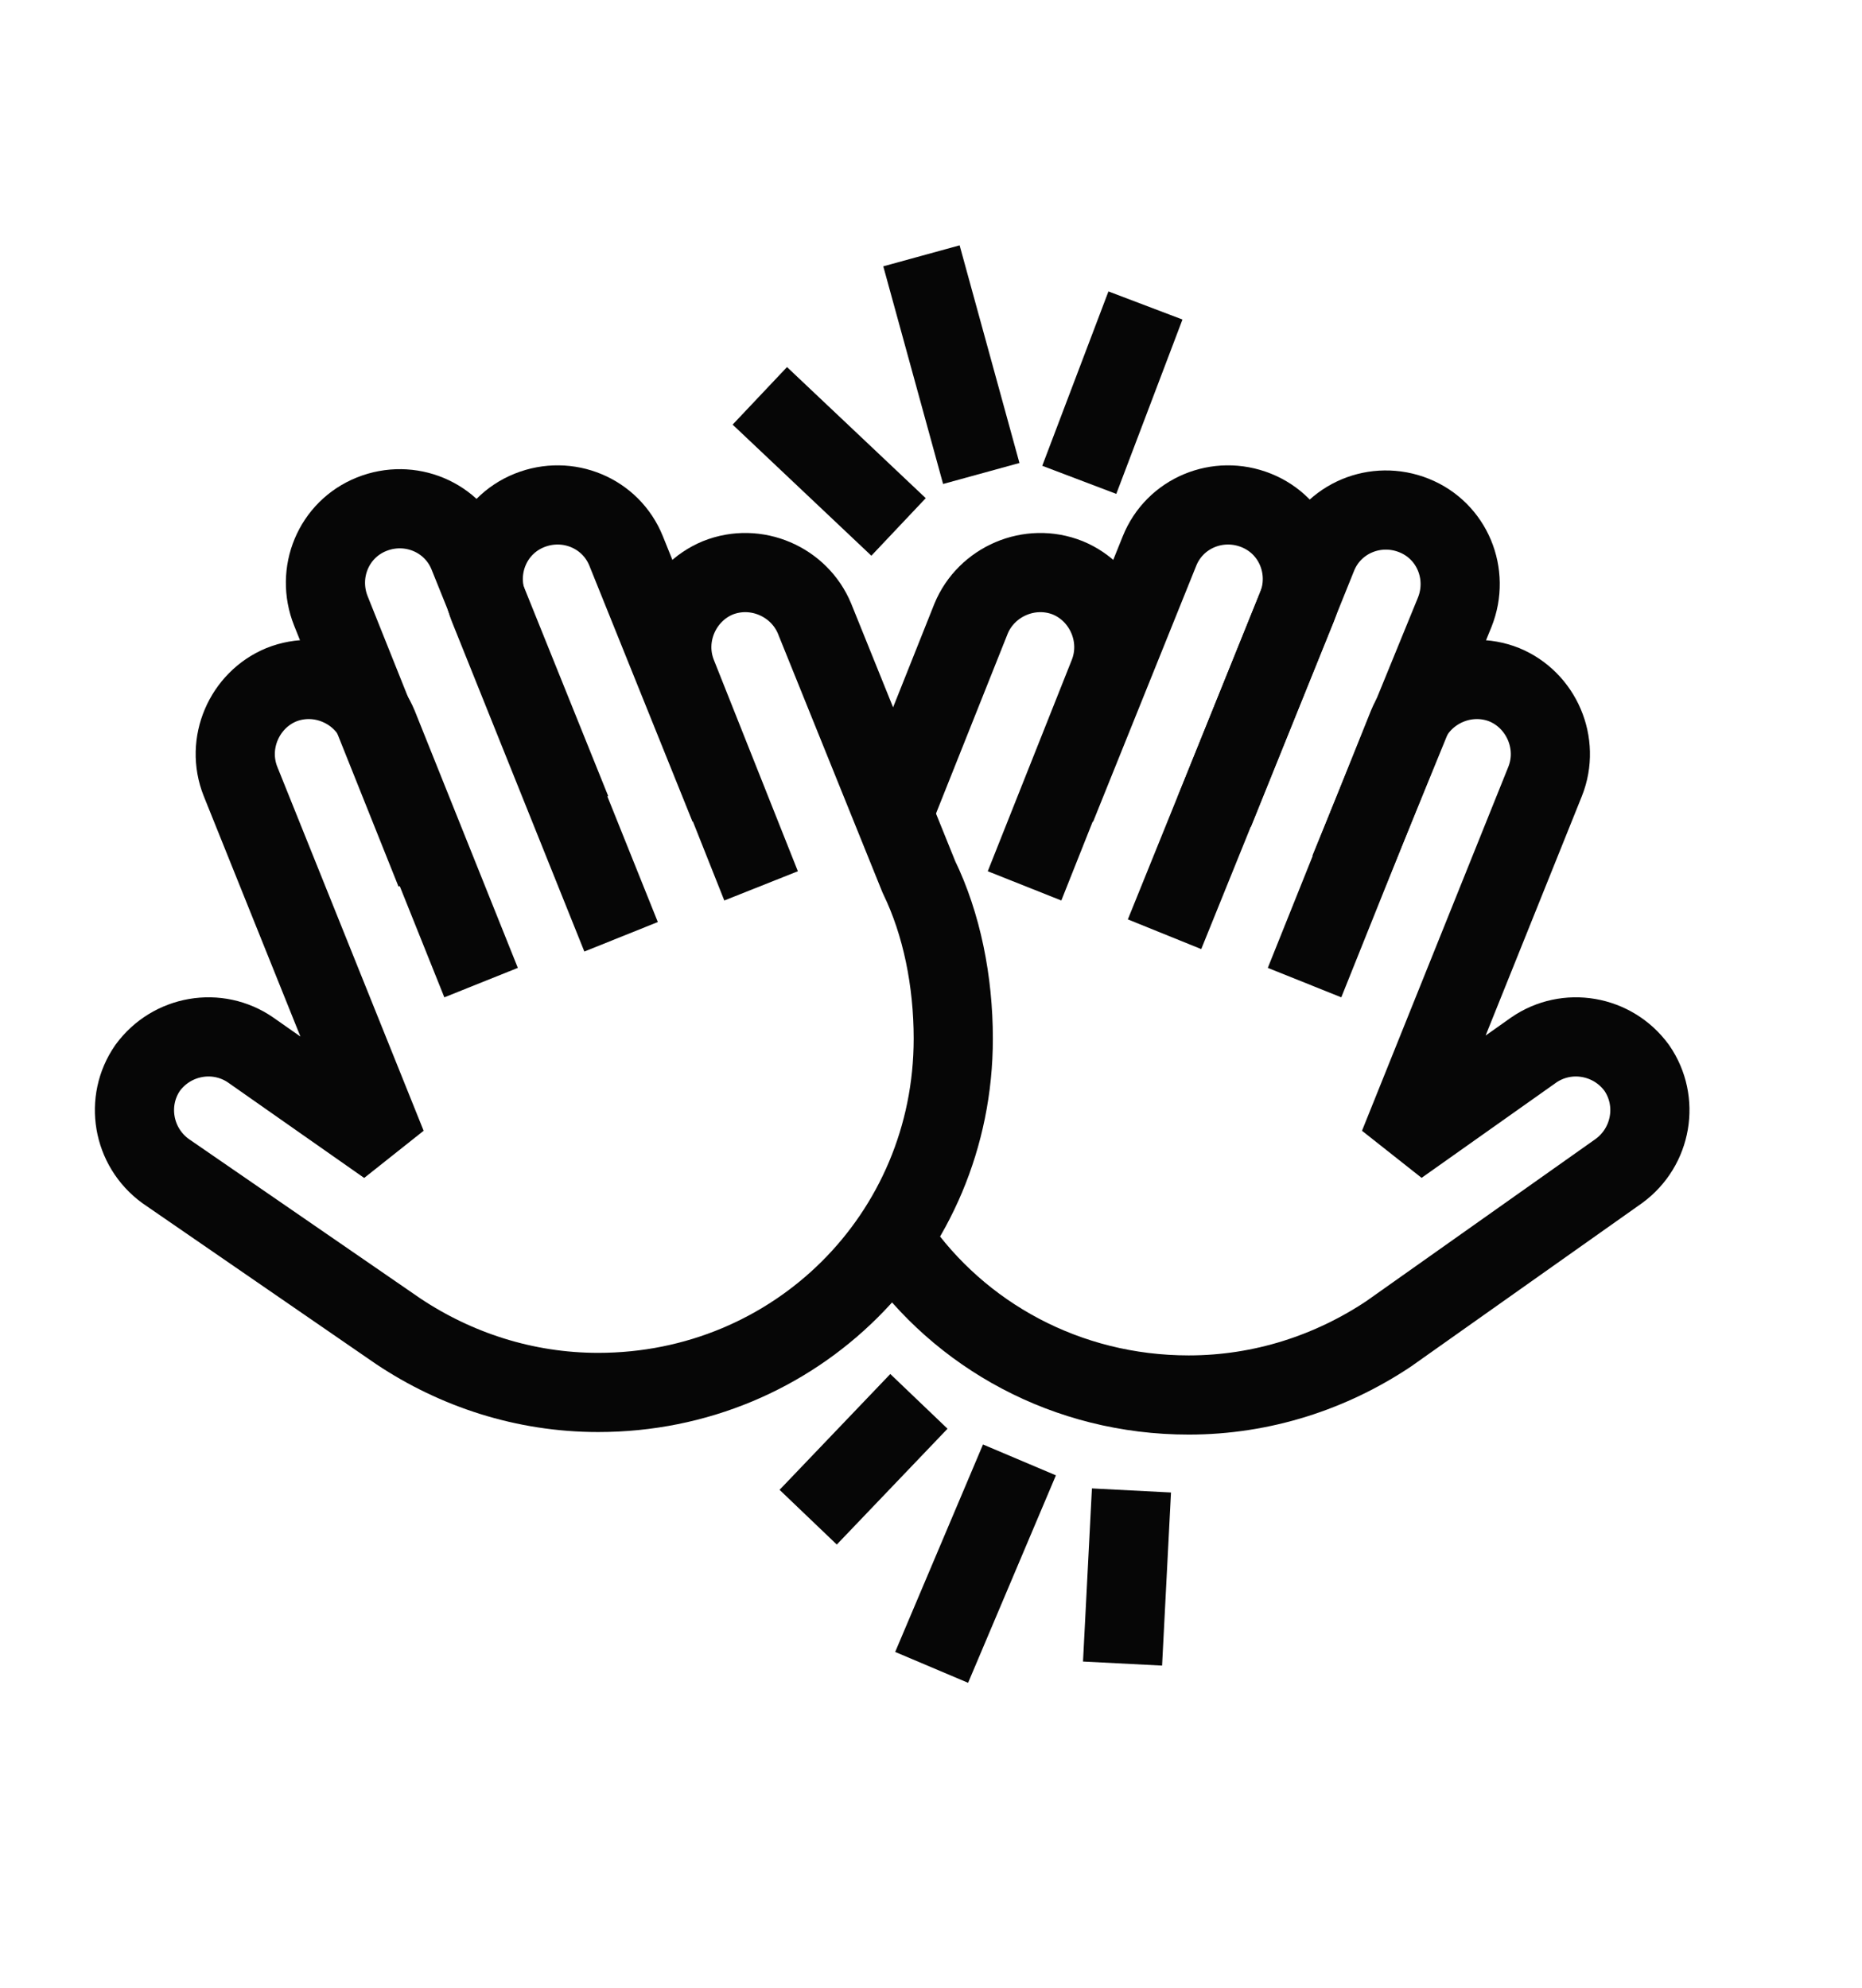
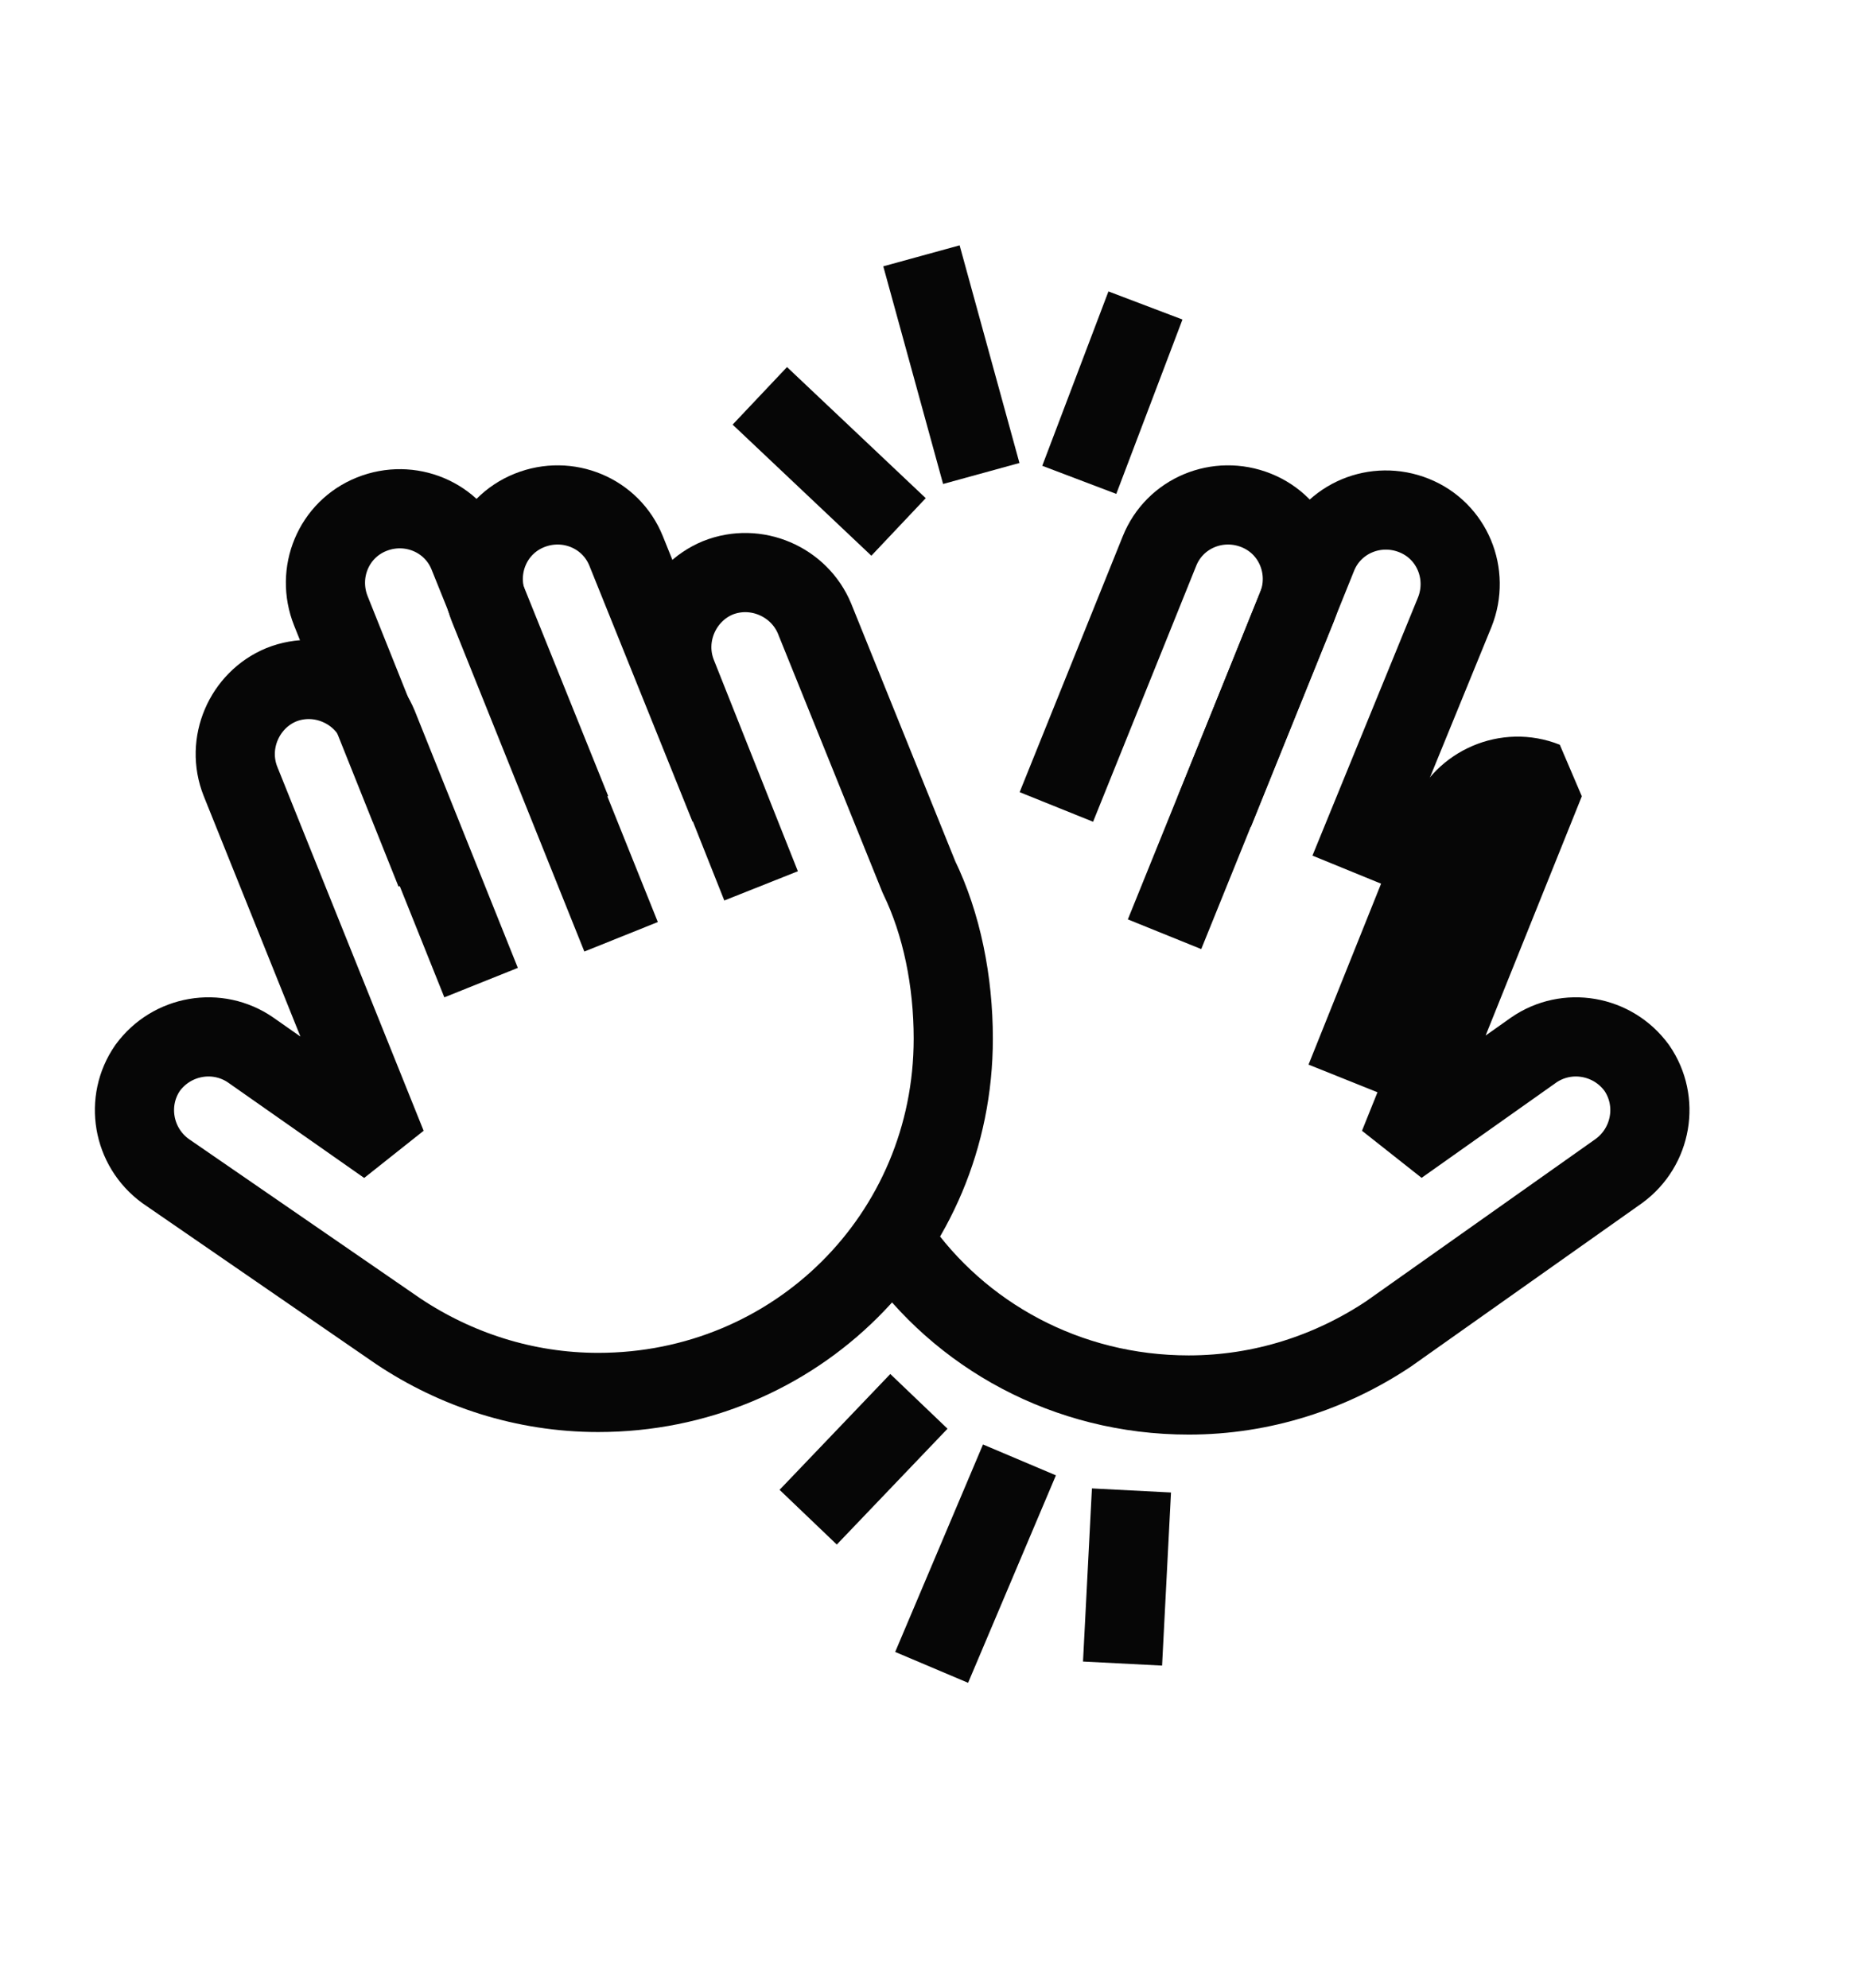
<svg xmlns="http://www.w3.org/2000/svg" version="1.1" id="Layer_1" x="0px" y="0px" viewBox="0 0 146.3 156.2" style="enable-background:new 0 0 146.3 156.2;" xml:space="preserve">
  <style type="text/css">
	.st0{fill:none;stroke:#060606;stroke-width:4;stroke-linecap:square;stroke-miterlimit:10;}
	.st1{fill:none;stroke:#060606;stroke-width:4;stroke-linejoin:bevel;stroke-miterlimit:10;}
	.st2{fill:none;stroke:#060606;stroke-width:4;stroke-miterlimit:10;}
	.st3{fill:none;stroke:#060606;stroke-width:5.883;stroke-linejoin:bevel;stroke-miterlimit:10;}
	.st4{fill:none;stroke:#060606;stroke-width:5.883;stroke-miterlimit:10;}
	.st5{fill:none;stroke:#060606;stroke-width:5.444;stroke-linecap:square;stroke-miterlimit:10;}
	.st6{fill:none;stroke:#060606;stroke-width:5.444;stroke-linejoin:bevel;stroke-miterlimit:10;}
	.st7{fill:none;stroke:#060606;stroke-width:5.444;stroke-miterlimit:10;}
	.st8{fill:#272726;}
	.st9{fill:none;stroke:#060606;stroke-width:5.444;stroke-linejoin:round;stroke-miterlimit:10;}
	.st10{fill:none;stroke:#060606;stroke-miterlimit:10;}
	.st11{fill:none;stroke:#060606;stroke-width:2;stroke-miterlimit:10;}
	.st12{fill:#111111;stroke:#060606;stroke-width:4;stroke-miterlimit:10;}
	.st13{fill:none;stroke:#060606;stroke-width:6.221;stroke-linejoin:bevel;stroke-miterlimit:10;}
</style>
  <g>
    <line class="st13" x1="59.7" y1="31.1" x2="70.6" y2="41.4" />
    <line class="st13" x1="72.4" y1="20.1" x2="77.1" y2="37.2" />
    <line class="st13" x1="84.8" y1="37.7" x2="90" y2="24" />
    <path class="st13" d="M44.9,63.7l-8.1-20.1c-1.2-3-4.6-4.4-7.6-3.2c-3,1.2-4.4,4.6-3.2,7.6l8.2,20.5" />
    <path class="st13" d="M57.3,63.4l-8.1-20.1c-1.2-3-4.6-4.4-7.6-3.2c-3,1.2-4.4,4.6-3.2,7.6l10.4,25.9" />
    <path class="st13" d="M59.8,69.6l-6.6-16.6c-1.2-3,0.3-6.4,3.2-7.6c3-1.2,6.4,0.3,7.6,3.2l8.2,20.3c1.8,3.7,2.7,8.2,2.7,12.7   c0,15.5-12.4,27.8-27.9,27.8c-5.8,0-11.2-1.8-15.7-4.8L13,92c-2.6-1.9-3.2-5.5-1.4-8.1c1.9-2.6,5.5-3.2,8.1-1.4L30.4,90L18.9,61.4   c-1.2-3,0.3-6.4,3.2-7.6c3-1.2,6.4,0.3,7.6,3.2l8.1,20.2" />
    <path class="st13" d="M95.4,63.8l8.1-20.1c1.2-3,4.6-4.4,7.6-3.2c3,1.2,4.4,4.6,3.2,7.6L106,68.4" />
    <path class="st13" d="M83,63.4l8.1-20.1c1.2-3,4.6-4.4,7.6-3.2c3,1.2,4.4,4.6,3.2,7.6L91.5,73.4" />
-     <path class="st13" d="M70.4,97.7c5,7.2,13.4,11.9,23,11.9c5.8,0,11.2-1.8,15.7-4.8L127.2,92c2.6-1.9,3.2-5.5,1.4-8.1   c-1.9-2.6-5.5-3.2-8.1-1.4L109.9,90l11.5-28.6c1.2-3-0.3-6.4-3.2-7.6c-3-1.2-6.4,0.3-7.6,3.2l-8.1,20.2" />
-     <path class="st13" d="M80.5,69.6l6.6-16.6c1.2-3-0.3-6.4-3.2-7.6c-3-1.2-6.4,0.3-7.6,3.2l-5.9,14.8" />
+     <path class="st13" d="M70.4,97.7c5,7.2,13.4,11.9,23,11.9c5.8,0,11.2-1.8,15.7-4.8L127.2,92c2.6-1.9,3.2-5.5,1.4-8.1   c-1.9-2.6-5.5-3.2-8.1-1.4L109.9,90l11.5-28.6c-3-1.2-6.4,0.3-7.6,3.2l-8.1,20.2" />
    <line class="st13" x1="63.5" y1="119.2" x2="72.2" y2="110.1" />
    <line class="st13" x1="73.2" y1="131" x2="80.1" y2="114.7" />
    <line class="st13" x1="88.9" y1="117.1" x2="88.2" y2="130.7" />
  </g>
</svg>